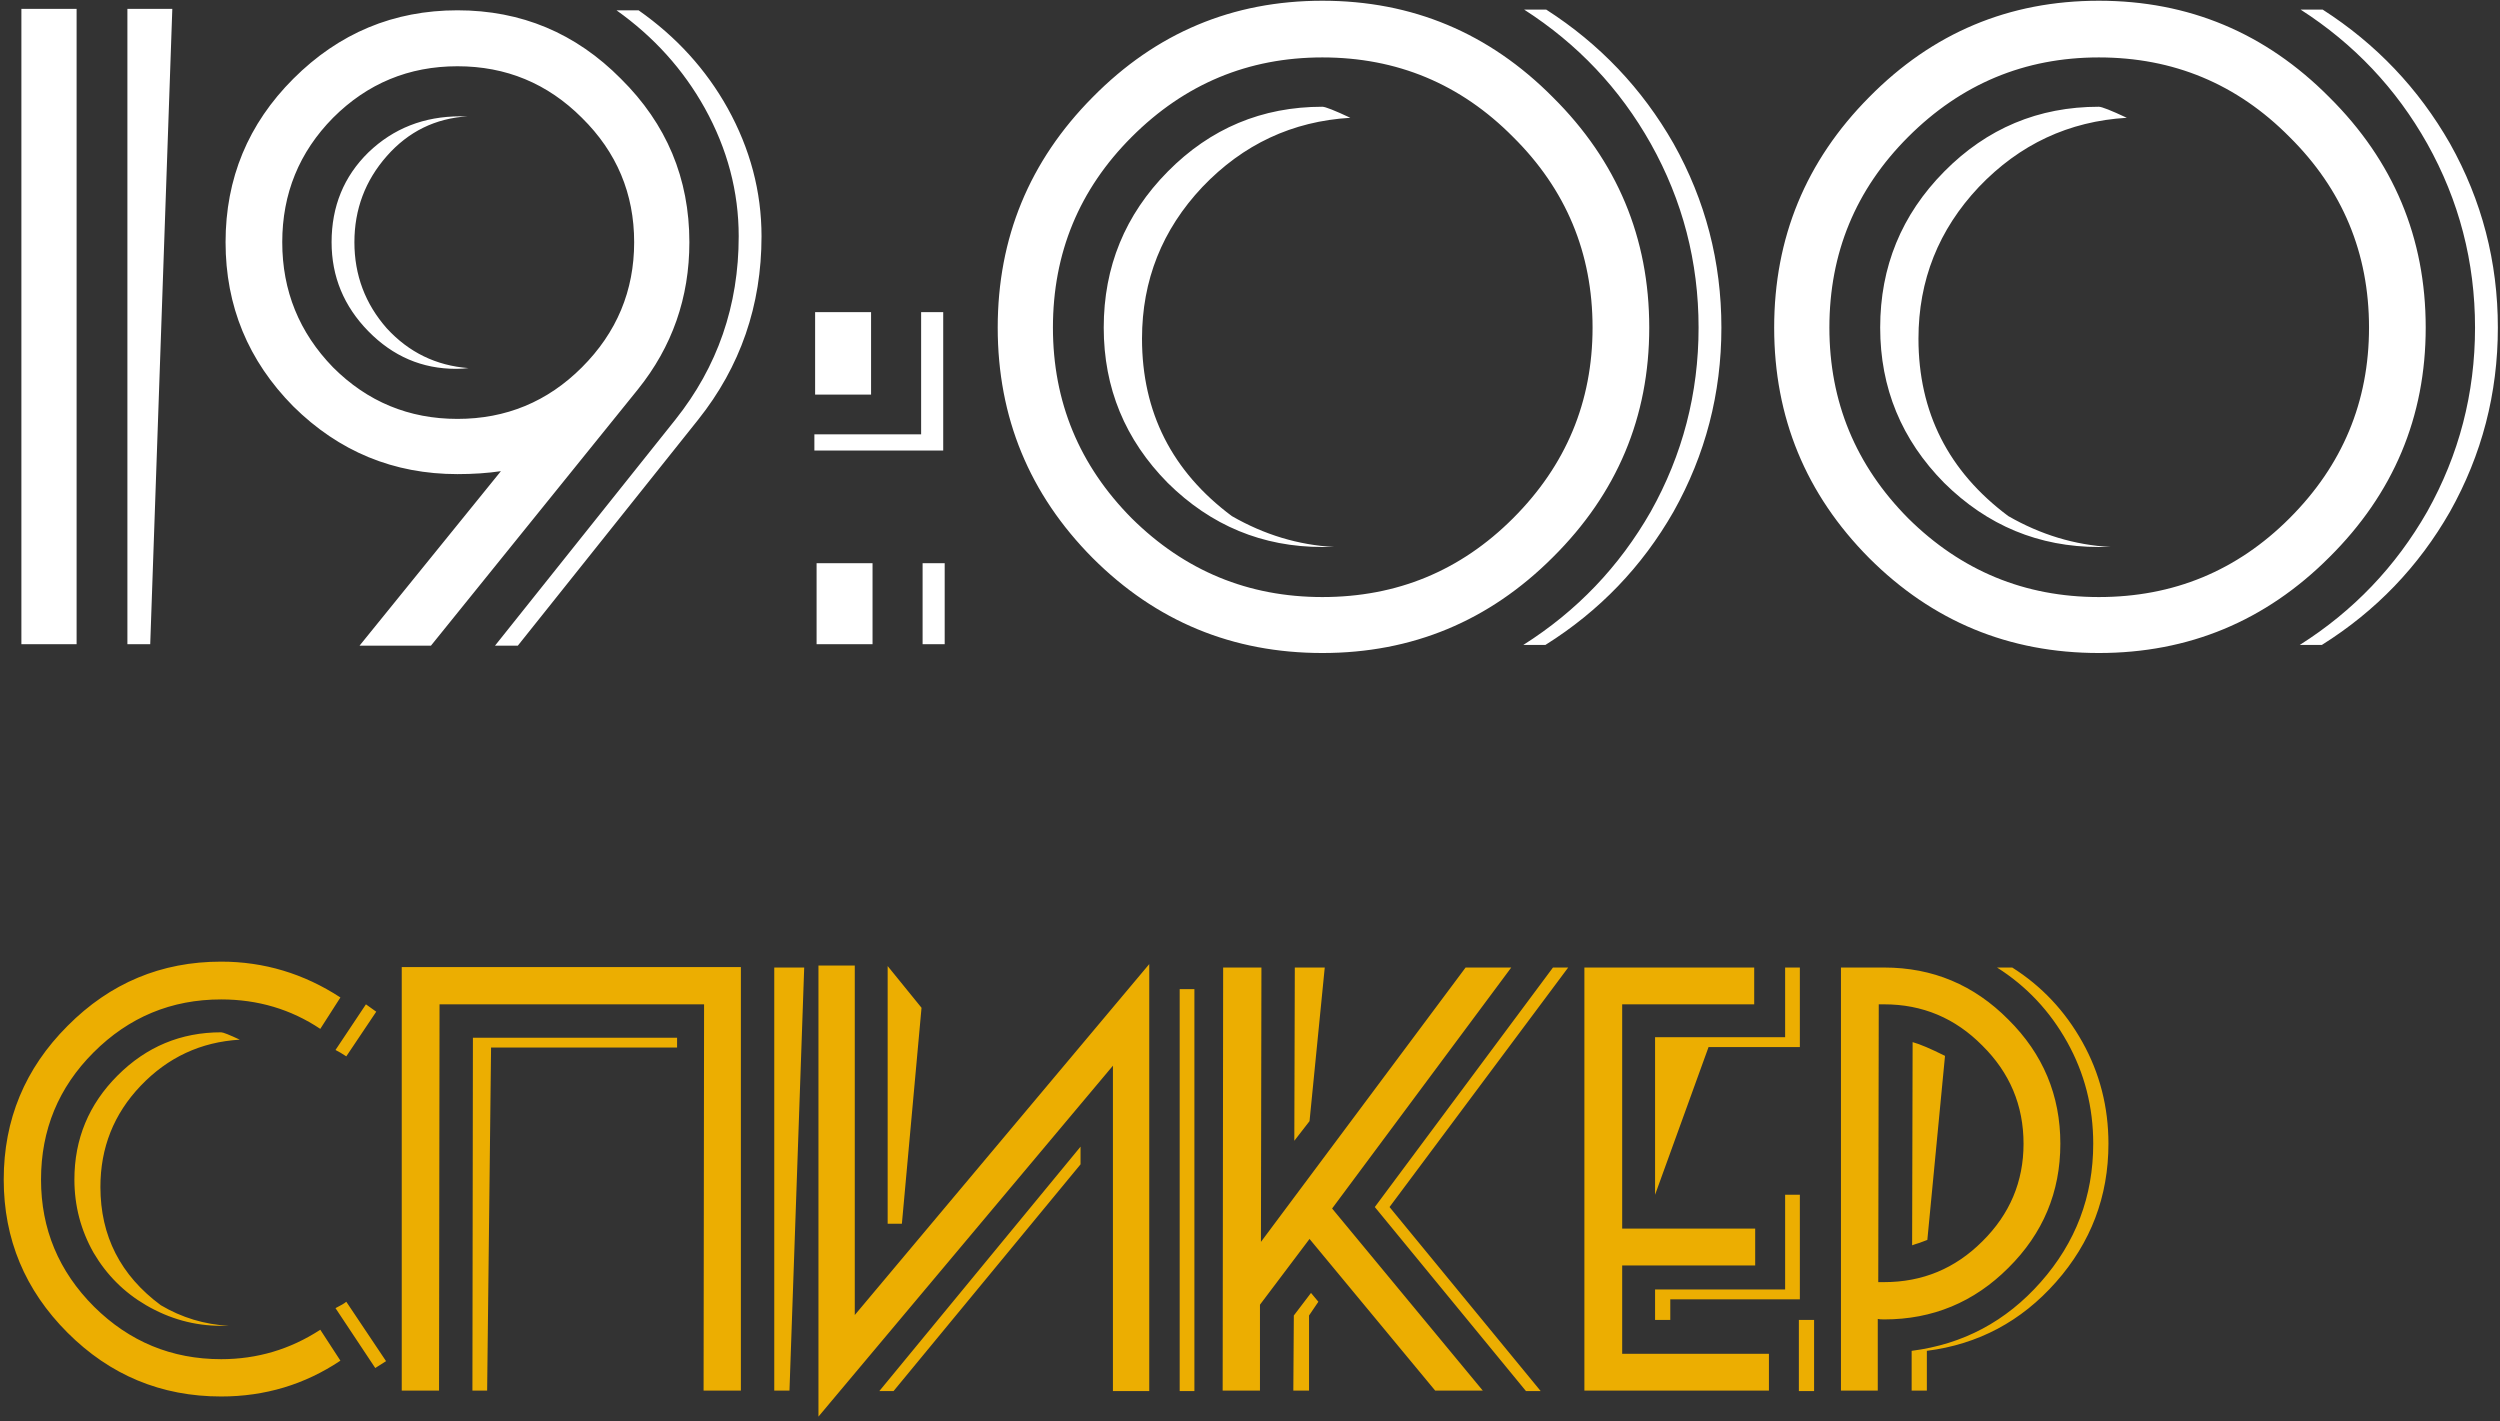
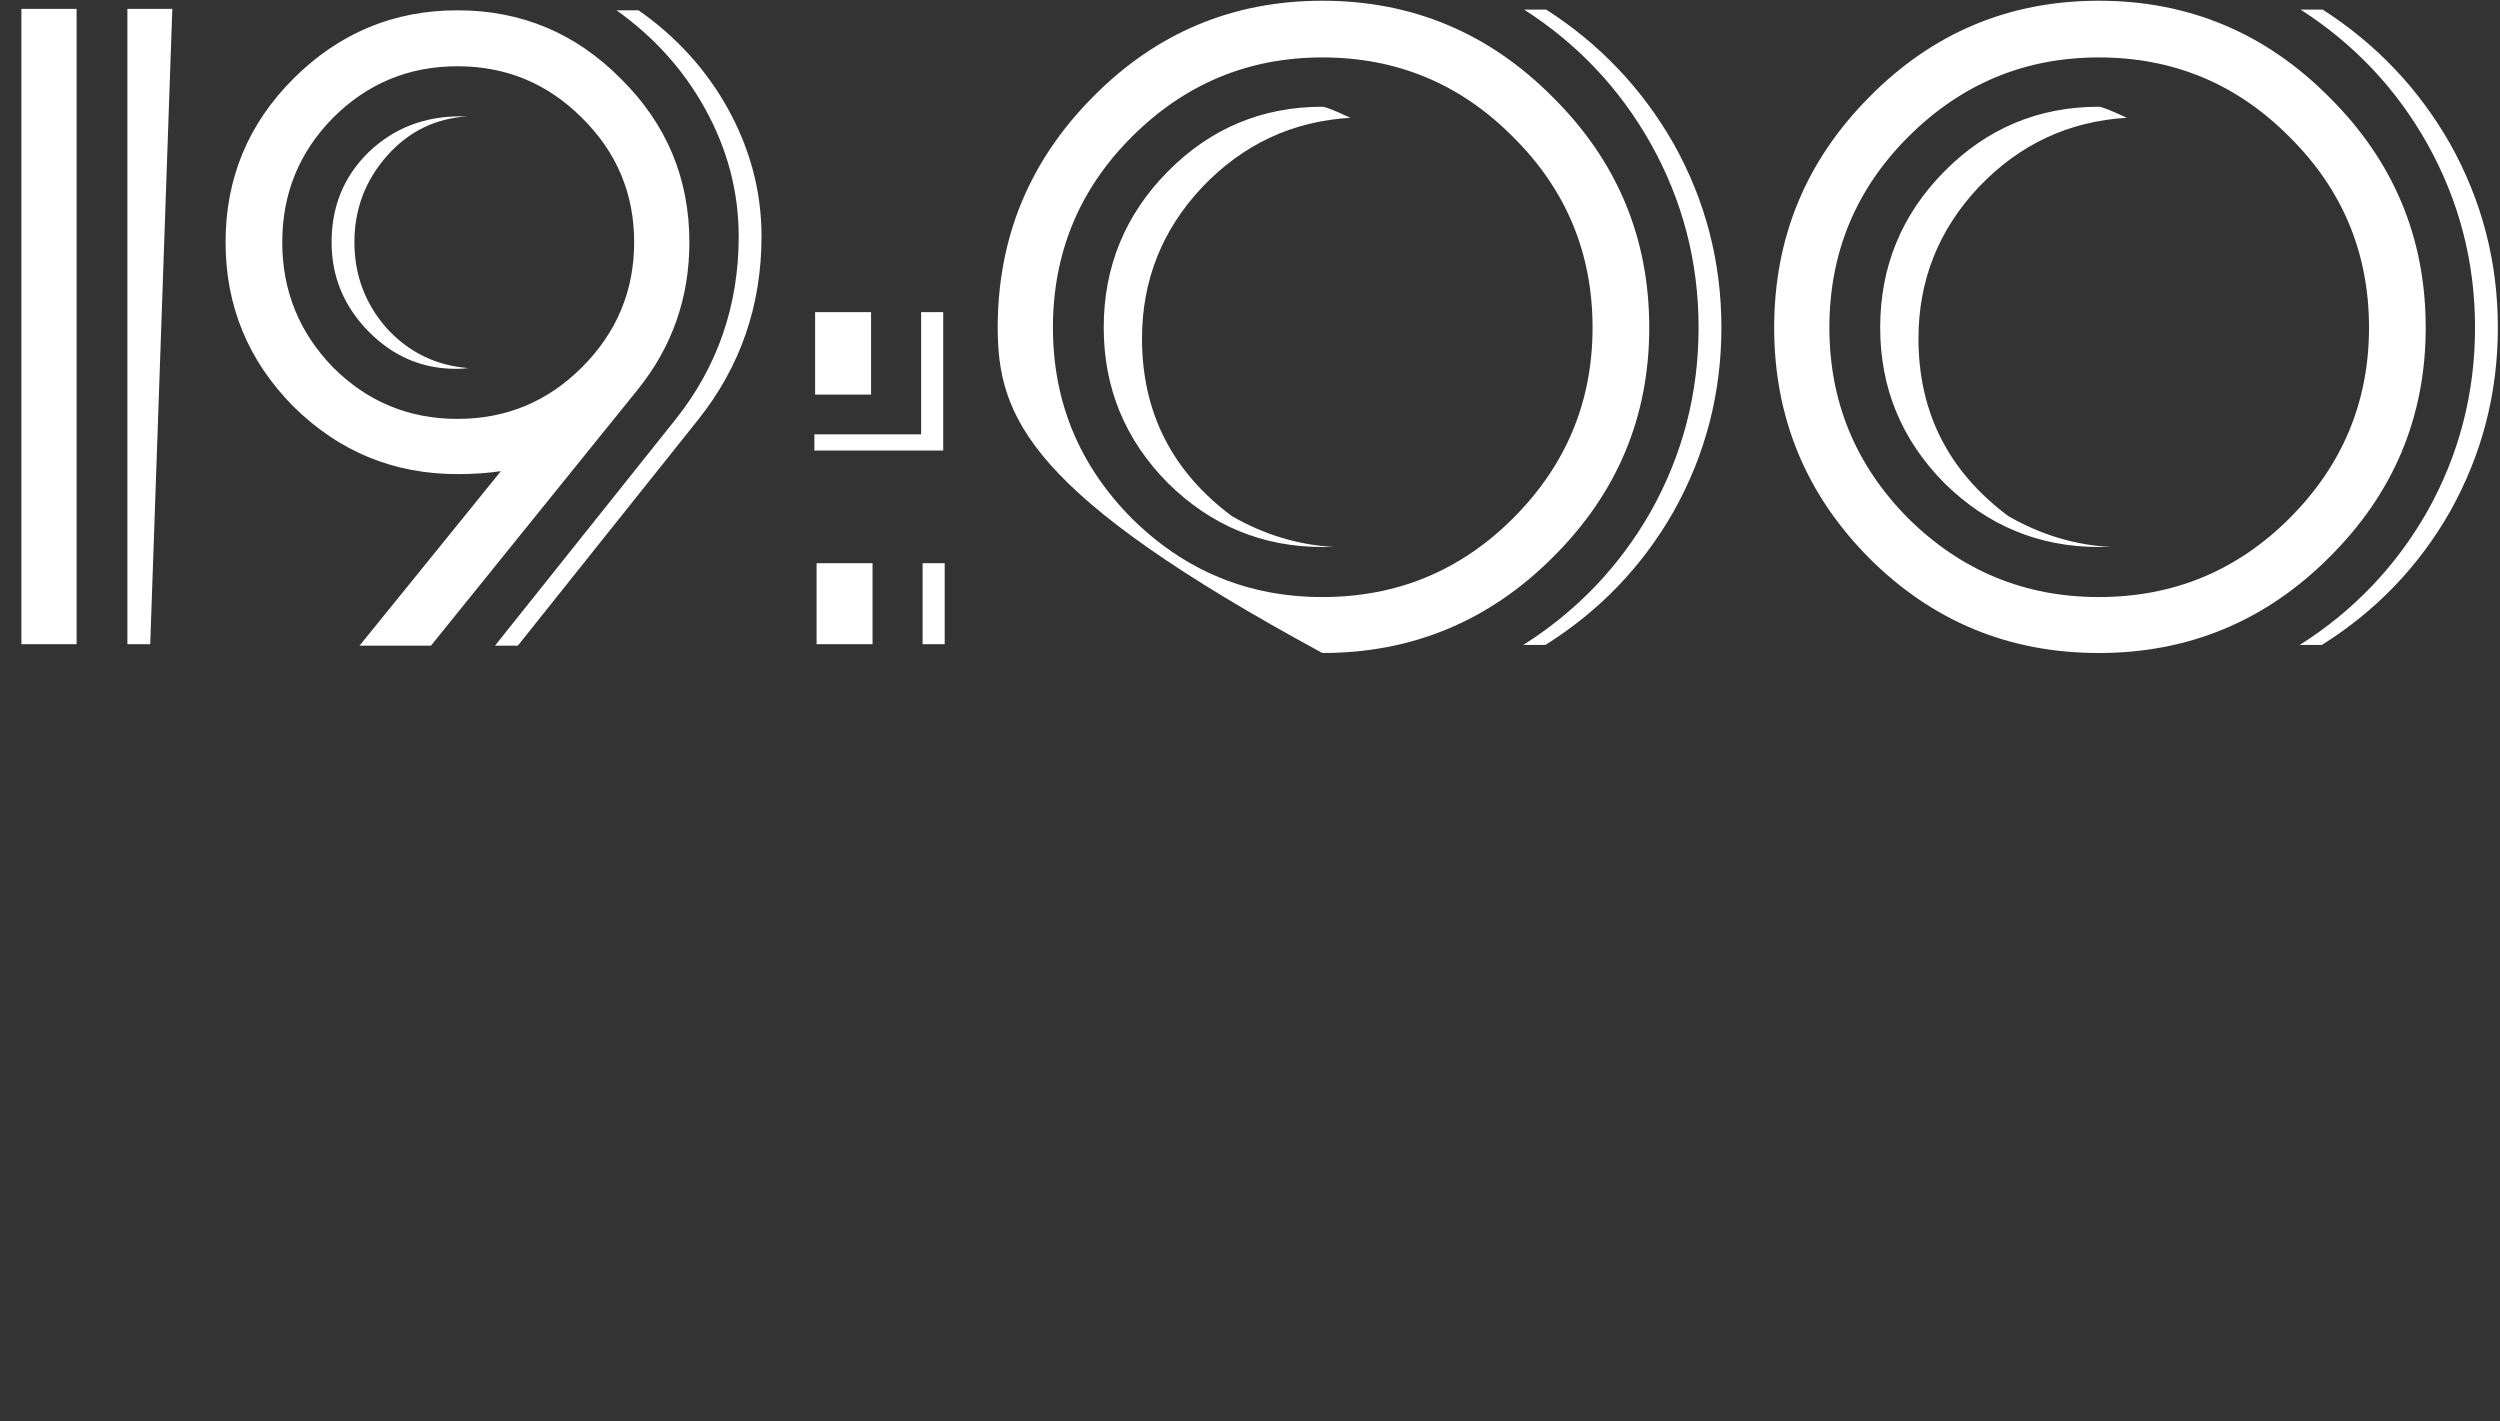
<svg xmlns="http://www.w3.org/2000/svg" width="489" height="278" viewBox="0 0 489 278" fill="none">
  <rect x="0" y="0" width="489" height="278" fill="#333333" stroke="none" />
-   <path d="M33.704 1.728L29.384 126H24.92V1.728H33.704ZM14.984 126H4.184V1.728H14.984V126ZM148.954 46.224C148.954 59.76 144.826 71.712 136.57 82.08L101.29 126.288H96.826L132.106 82.08C140.362 71.712 144.49 59.76 144.49 46.224C144.49 37.488 142.282 29.136 137.866 21.168C133.642 13.584 127.882 7.2 120.586 2.016H124.906C132.298 7.2 138.106 13.584 142.33 21.168C146.746 29.136 148.954 37.488 148.954 46.224ZM134.842 47.376C134.842 58.224 131.482 67.824 124.762 76.176L84.297 126.288H70.329L97.978 92.16C95.385 92.544 92.553 92.736 89.481 92.736C77.001 92.736 66.297 88.32 57.37 79.488C48.538 70.56 44.121 59.856 44.121 47.376C44.121 34.896 48.538 24.24 57.37 15.408C66.297 6.48 77.001 2.016 89.481 2.016C101.962 2.016 112.618 6.48 121.45 15.408C130.378 24.24 134.842 34.896 134.842 47.376ZM124.042 47.376C124.042 37.872 120.634 29.76 113.818 23.04C107.098 16.32 98.986 12.96 89.481 12.96C79.978 12.96 71.865 16.32 65.145 23.04C58.522 29.76 55.209 37.872 55.209 47.376C55.209 56.88 58.522 65.04 65.145 71.856C71.865 78.576 79.978 81.936 89.481 81.936C98.986 81.936 107.098 78.576 113.818 71.856C120.634 65.04 124.042 56.88 124.042 47.376ZM91.641 72C90.874 72.096 90.058 72.144 89.194 72.144C82.57 72.144 76.858 69.696 72.058 64.8C67.257 59.904 64.858 54.096 64.858 47.376C64.858 40.368 67.257 34.512 72.058 29.808C76.954 25.104 82.954 22.752 90.058 22.752C90.537 22.752 91.017 22.752 91.498 22.752C85.162 23.136 79.882 25.728 75.657 30.528C71.433 35.328 69.322 40.944 69.322 47.376C69.322 53.808 71.433 59.424 75.657 64.224C79.978 68.928 85.305 71.52 91.641 72ZM184.493 88.128H159.293V84.96H180.173V61.056H184.493V88.128ZM170.381 77.184H159.437V61.056H170.381V77.184ZM184.781 126H180.461V110.16H184.781V126ZM170.669 126H159.725V110.16H170.669V126ZM336.705 64.08C336.705 76.944 333.585 88.944 327.345 100.08C321.201 110.832 312.849 119.52 302.289 126.144H297.969C308.433 119.52 316.737 110.832 322.881 100.08C329.121 88.944 332.241 76.944 332.241 64.08C332.241 51.216 329.121 39.216 322.881 28.08C316.833 17.328 308.577 8.592 298.113 1.872H302.433C312.897 8.592 321.201 17.328 327.345 28.08C333.585 39.216 336.705 51.216 336.705 64.08ZM322.593 64.08C322.593 81.552 316.305 96.528 303.729 109.008C291.249 121.488 276.225 127.728 258.657 127.728C241.089 127.728 226.113 121.536 213.729 109.152C201.345 96.672 195.153 81.648 195.153 64.08C195.153 46.512 201.345 31.488 213.729 19.008C226.113 6.432 241.089 0.144 258.657 0.144C276.225 0.144 291.249 6.432 303.729 19.008C316.305 31.488 322.593 46.512 322.593 64.08ZM311.505 64.08C311.505 49.488 306.321 37.056 295.953 26.784C285.681 16.416 273.249 11.232 258.657 11.232C244.161 11.232 231.729 16.416 221.361 26.784C211.089 37.056 205.953 49.488 205.953 64.08C205.953 78.576 211.089 91.008 221.361 101.376C231.729 111.648 244.161 116.784 258.657 116.784C273.249 116.784 285.681 111.648 295.953 101.376C306.321 91.008 311.505 78.576 311.505 64.08ZM264.129 23.04C252.801 23.712 243.153 28.224 235.185 36.576C227.313 44.928 223.377 54.816 223.377 66.24C223.377 80.64 229.233 92.208 240.945 100.944C247.281 104.592 253.953 106.608 260.961 106.992H258.657C246.945 106.992 236.865 102.816 228.417 94.464C220.065 86.016 215.889 75.888 215.889 64.08C215.889 52.176 220.065 42 228.417 33.552C236.769 25.104 246.849 20.88 258.657 20.88C259.233 20.88 261.057 21.6 264.129 23.04ZM488.58 64.08C488.58 76.944 485.46 88.944 479.22 100.08C473.076 110.832 464.724 119.52 454.164 126.144H449.844C460.308 119.52 468.612 110.832 474.756 100.08C480.996 88.944 484.116 76.944 484.116 64.08C484.116 51.216 480.996 39.216 474.756 28.08C468.708 17.328 460.452 8.592 449.988 1.872H454.308C464.772 8.592 473.076 17.328 479.22 28.08C485.46 39.216 488.58 51.216 488.58 64.08ZM474.468 64.08C474.468 81.552 468.18 96.528 455.604 109.008C443.124 121.488 428.1 127.728 410.532 127.728C392.964 127.728 377.988 121.536 365.604 109.152C353.22 96.672 347.028 81.648 347.028 64.08C347.028 46.512 353.22 31.488 365.604 19.008C377.988 6.432 392.964 0.144 410.532 0.144C428.1 0.144 443.124 6.432 455.604 19.008C468.18 31.488 474.468 46.512 474.468 64.08ZM463.38 64.08C463.38 49.488 458.196 37.056 447.828 26.784C437.556 16.416 425.124 11.232 410.532 11.232C396.036 11.232 383.604 16.416 373.236 26.784C362.964 37.056 357.828 49.488 357.828 64.08C357.828 78.576 362.964 91.008 373.236 101.376C383.604 111.648 396.036 116.784 410.532 116.784C425.124 116.784 437.556 111.648 447.828 101.376C458.196 91.008 463.38 78.576 463.38 64.08ZM416.004 23.04C404.676 23.712 395.028 28.224 387.06 36.576C379.188 44.928 375.252 54.816 375.252 66.24C375.252 80.64 381.108 92.208 392.82 100.944C399.156 104.592 405.828 106.608 412.836 106.992H410.532C398.82 106.992 388.74 102.816 380.292 94.464C371.94 86.016 367.764 75.888 367.764 64.08C367.764 52.176 371.94 42 380.292 33.552C388.644 25.104 398.724 20.88 410.532 20.88C411.108 20.88 412.932 21.6 416.004 23.04Z" fill="white" />
-   <path d="M73.592 197.888L67.736 206.624C66.968 206.112 66.264 205.696 65.624 205.376L71.576 196.448L73.592 197.888ZM75.512 266.24L73.4 267.584L65.624 255.872C66.648 255.36 67.352 254.944 67.736 254.624L75.512 266.24ZM66.584 266.144C59.608 270.816 51.832 273.152 43.256 273.152C31.544 273.152 21.528 268.992 13.208 260.672C4.888 252.352 0.728 242.368 0.728 230.72C0.728 219.008 4.888 208.992 13.208 200.672C21.528 192.288 31.544 188.096 43.256 188.096C51.64 188.096 59.416 190.432 66.584 195.104L62.648 201.248C56.888 197.408 50.424 195.488 43.256 195.488C33.528 195.488 25.208 198.944 18.296 205.856C11.448 212.704 8.024 220.992 8.024 230.72C8.024 240.384 11.48 248.672 18.392 255.584C25.304 262.432 33.592 265.856 43.256 265.856C50.296 265.856 56.76 263.936 62.648 260.096L66.584 266.144ZM46.904 203.36C39.288 203.808 32.824 206.816 27.512 212.384C22.264 217.888 19.64 224.48 19.64 232.16C19.64 241.76 23.576 249.472 31.448 255.296C35.544 257.728 39.992 259.072 44.792 259.328H43.256C38.072 259.328 33.176 257.984 28.568 255.296C24.28 252.8 20.856 249.376 18.296 245.024C15.8 240.608 14.552 235.84 14.552 230.72C14.552 222.784 17.368 216 23 210.368C28.632 204.736 35.384 201.92 43.256 201.92C43.64 201.92 44.856 202.4 46.904 203.36ZM157.301 189.248L154.421 272H151.445V189.248H157.301ZM144.917 272H137.621L137.717 196.448H85.973L85.877 272H78.581V189.152H144.917V272ZM132.437 204.896H96.053L95.285 272H92.405L92.501 202.976H132.437V204.896ZM233.626 272.096H230.746V193.472H233.626V272.096ZM211.354 227.744L174.778 272.096H171.994L211.354 224.288V227.744ZM224.794 272.096H217.69V208.448L160.09 277.088V188.864H167.194V257.216L224.794 188.576V272.096ZM180.25 197.12L176.41 239.36H173.626V188.96L180.25 197.12ZM306.736 189.248L271.792 236.096L301.36 272.096H298.48L268.912 236.096L303.76 189.248H306.736ZM259.12 189.248L256.144 219.296L253.168 223.136L253.264 189.248H259.12ZM295.6 189.248L260.56 236.384L290.032 272H280.72L256.144 242.336L246.448 255.2V272H239.152L239.248 189.248H246.736L246.64 242.912L286.672 189.248H295.6ZM257.872 254.624L256.048 257.312V272H252.976L253.072 257.312L256.432 252.896L257.872 254.624ZM352.051 204.8H334.195L323.731 233.696V202.88H349.171V189.248H352.051V204.8ZM346.003 272H309.907V189.248H343.123V196.448H317.299V240.32H343.315V247.52H317.299V264.8H346.003V272ZM352.051 254.144H326.707V258.176H323.731V252.224H349.171V233.696H352.051V254.144ZM354.835 272.096H351.859V258.176H354.835V272.096ZM412.412 223.712C412.412 234.016 408.988 243.04 402.14 250.784C395.356 258.464 386.94 262.944 376.892 264.224V272H373.916V264.224C383.964 262.944 392.38 258.464 399.164 250.784C406.012 243.04 409.436 234.016 409.436 223.712C409.436 216.544 407.74 209.92 404.348 203.84C400.956 197.76 396.38 192.896 390.62 189.248H393.596C399.356 192.896 403.932 197.76 407.324 203.84C410.716 209.92 412.412 216.544 412.412 223.712ZM403.004 223.712C403.004 233.184 399.612 241.28 392.828 248C386.108 254.72 378.012 258.08 368.54 258.08C367.964 258.08 367.548 258.048 367.292 257.984V272H360.092V189.248H368.54C378.012 189.248 386.108 192.64 392.828 199.424C399.612 206.144 403.004 214.24 403.004 223.712ZM395.804 223.712C395.804 216.224 393.116 209.824 387.74 204.512C382.428 199.136 376.028 196.448 368.54 196.448H367.484L367.388 250.784H368.54C376.028 250.784 382.428 248.128 387.74 242.816C393.116 237.504 395.804 231.136 395.804 223.712ZM380.444 206.528L376.988 242.528C376.668 242.656 376.156 242.848 375.452 243.104C374.812 243.296 374.332 243.456 374.012 243.584L374.108 203.84C375.516 204.224 377.628 205.12 380.444 206.528Z" fill="#ECAE01" />
+   <path d="M33.704 1.728L29.384 126H24.92V1.728H33.704ZM14.984 126H4.184V1.728H14.984V126ZM148.954 46.224C148.954 59.76 144.826 71.712 136.57 82.08L101.29 126.288H96.826L132.106 82.08C140.362 71.712 144.49 59.76 144.49 46.224C144.49 37.488 142.282 29.136 137.866 21.168C133.642 13.584 127.882 7.2 120.586 2.016H124.906C132.298 7.2 138.106 13.584 142.33 21.168C146.746 29.136 148.954 37.488 148.954 46.224ZM134.842 47.376C134.842 58.224 131.482 67.824 124.762 76.176L84.297 126.288H70.329L97.978 92.16C95.385 92.544 92.553 92.736 89.481 92.736C77.001 92.736 66.297 88.32 57.37 79.488C48.538 70.56 44.121 59.856 44.121 47.376C44.121 34.896 48.538 24.24 57.37 15.408C66.297 6.48 77.001 2.016 89.481 2.016C101.962 2.016 112.618 6.48 121.45 15.408C130.378 24.24 134.842 34.896 134.842 47.376ZM124.042 47.376C124.042 37.872 120.634 29.76 113.818 23.04C107.098 16.32 98.986 12.96 89.481 12.96C79.978 12.96 71.865 16.32 65.145 23.04C58.522 29.76 55.209 37.872 55.209 47.376C55.209 56.88 58.522 65.04 65.145 71.856C71.865 78.576 79.978 81.936 89.481 81.936C98.986 81.936 107.098 78.576 113.818 71.856C120.634 65.04 124.042 56.88 124.042 47.376ZM91.641 72C90.874 72.096 90.058 72.144 89.194 72.144C82.57 72.144 76.858 69.696 72.058 64.8C67.257 59.904 64.858 54.096 64.858 47.376C64.858 40.368 67.257 34.512 72.058 29.808C76.954 25.104 82.954 22.752 90.058 22.752C90.537 22.752 91.017 22.752 91.498 22.752C85.162 23.136 79.882 25.728 75.657 30.528C71.433 35.328 69.322 40.944 69.322 47.376C69.322 53.808 71.433 59.424 75.657 64.224C79.978 68.928 85.305 71.52 91.641 72ZM184.493 88.128H159.293V84.96H180.173V61.056H184.493V88.128ZM170.381 77.184H159.437V61.056H170.381V77.184ZM184.781 126H180.461V110.16H184.781V126ZM170.669 126H159.725V110.16H170.669V126ZM336.705 64.08C336.705 76.944 333.585 88.944 327.345 100.08C321.201 110.832 312.849 119.52 302.289 126.144H297.969C308.433 119.52 316.737 110.832 322.881 100.08C329.121 88.944 332.241 76.944 332.241 64.08C332.241 51.216 329.121 39.216 322.881 28.08C316.833 17.328 308.577 8.592 298.113 1.872H302.433C312.897 8.592 321.201 17.328 327.345 28.08C333.585 39.216 336.705 51.216 336.705 64.08ZM322.593 64.08C322.593 81.552 316.305 96.528 303.729 109.008C291.249 121.488 276.225 127.728 258.657 127.728C201.345 96.672 195.153 81.648 195.153 64.08C195.153 46.512 201.345 31.488 213.729 19.008C226.113 6.432 241.089 0.144 258.657 0.144C276.225 0.144 291.249 6.432 303.729 19.008C316.305 31.488 322.593 46.512 322.593 64.08ZM311.505 64.08C311.505 49.488 306.321 37.056 295.953 26.784C285.681 16.416 273.249 11.232 258.657 11.232C244.161 11.232 231.729 16.416 221.361 26.784C211.089 37.056 205.953 49.488 205.953 64.08C205.953 78.576 211.089 91.008 221.361 101.376C231.729 111.648 244.161 116.784 258.657 116.784C273.249 116.784 285.681 111.648 295.953 101.376C306.321 91.008 311.505 78.576 311.505 64.08ZM264.129 23.04C252.801 23.712 243.153 28.224 235.185 36.576C227.313 44.928 223.377 54.816 223.377 66.24C223.377 80.64 229.233 92.208 240.945 100.944C247.281 104.592 253.953 106.608 260.961 106.992H258.657C246.945 106.992 236.865 102.816 228.417 94.464C220.065 86.016 215.889 75.888 215.889 64.08C215.889 52.176 220.065 42 228.417 33.552C236.769 25.104 246.849 20.88 258.657 20.88C259.233 20.88 261.057 21.6 264.129 23.04ZM488.58 64.08C488.58 76.944 485.46 88.944 479.22 100.08C473.076 110.832 464.724 119.52 454.164 126.144H449.844C460.308 119.52 468.612 110.832 474.756 100.08C480.996 88.944 484.116 76.944 484.116 64.08C484.116 51.216 480.996 39.216 474.756 28.08C468.708 17.328 460.452 8.592 449.988 1.872H454.308C464.772 8.592 473.076 17.328 479.22 28.08C485.46 39.216 488.58 51.216 488.58 64.08ZM474.468 64.08C474.468 81.552 468.18 96.528 455.604 109.008C443.124 121.488 428.1 127.728 410.532 127.728C392.964 127.728 377.988 121.536 365.604 109.152C353.22 96.672 347.028 81.648 347.028 64.08C347.028 46.512 353.22 31.488 365.604 19.008C377.988 6.432 392.964 0.144 410.532 0.144C428.1 0.144 443.124 6.432 455.604 19.008C468.18 31.488 474.468 46.512 474.468 64.08ZM463.38 64.08C463.38 49.488 458.196 37.056 447.828 26.784C437.556 16.416 425.124 11.232 410.532 11.232C396.036 11.232 383.604 16.416 373.236 26.784C362.964 37.056 357.828 49.488 357.828 64.08C357.828 78.576 362.964 91.008 373.236 101.376C383.604 111.648 396.036 116.784 410.532 116.784C425.124 116.784 437.556 111.648 447.828 101.376C458.196 91.008 463.38 78.576 463.38 64.08ZM416.004 23.04C404.676 23.712 395.028 28.224 387.06 36.576C379.188 44.928 375.252 54.816 375.252 66.24C375.252 80.64 381.108 92.208 392.82 100.944C399.156 104.592 405.828 106.608 412.836 106.992H410.532C398.82 106.992 388.74 102.816 380.292 94.464C371.94 86.016 367.764 75.888 367.764 64.08C367.764 52.176 371.94 42 380.292 33.552C388.644 25.104 398.724 20.88 410.532 20.88C411.108 20.88 412.932 21.6 416.004 23.04Z" fill="white" />
</svg>